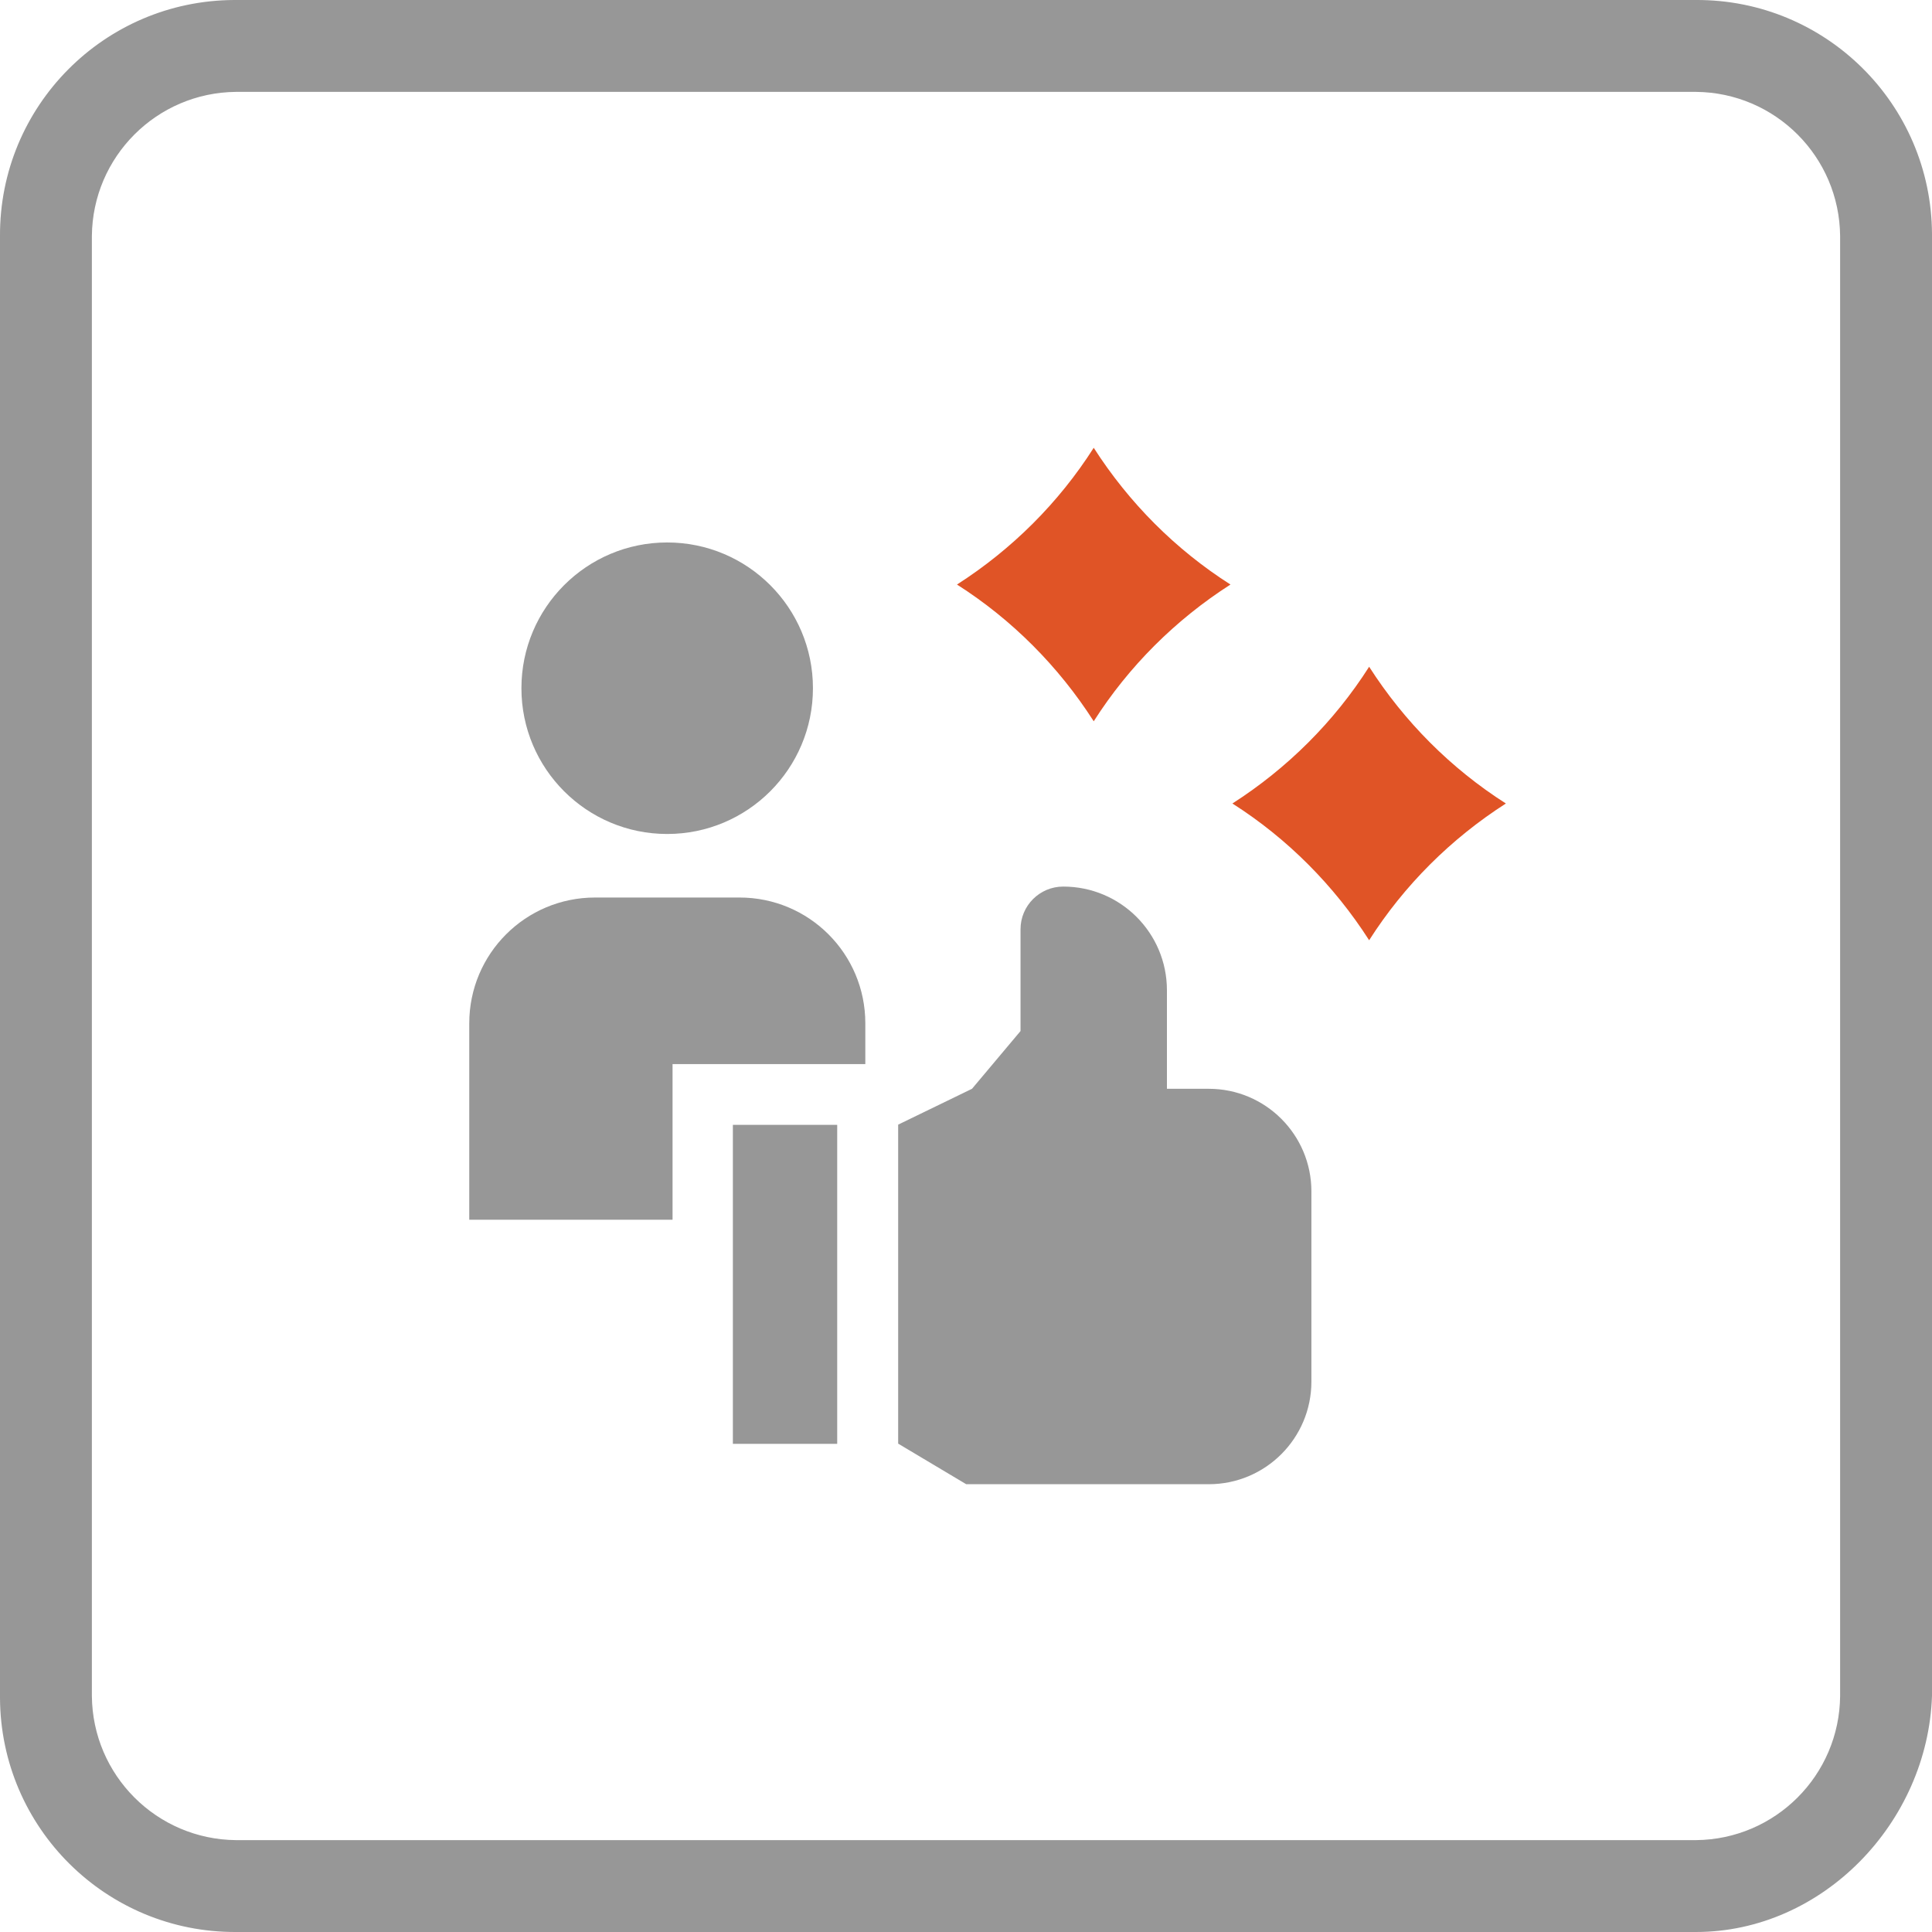
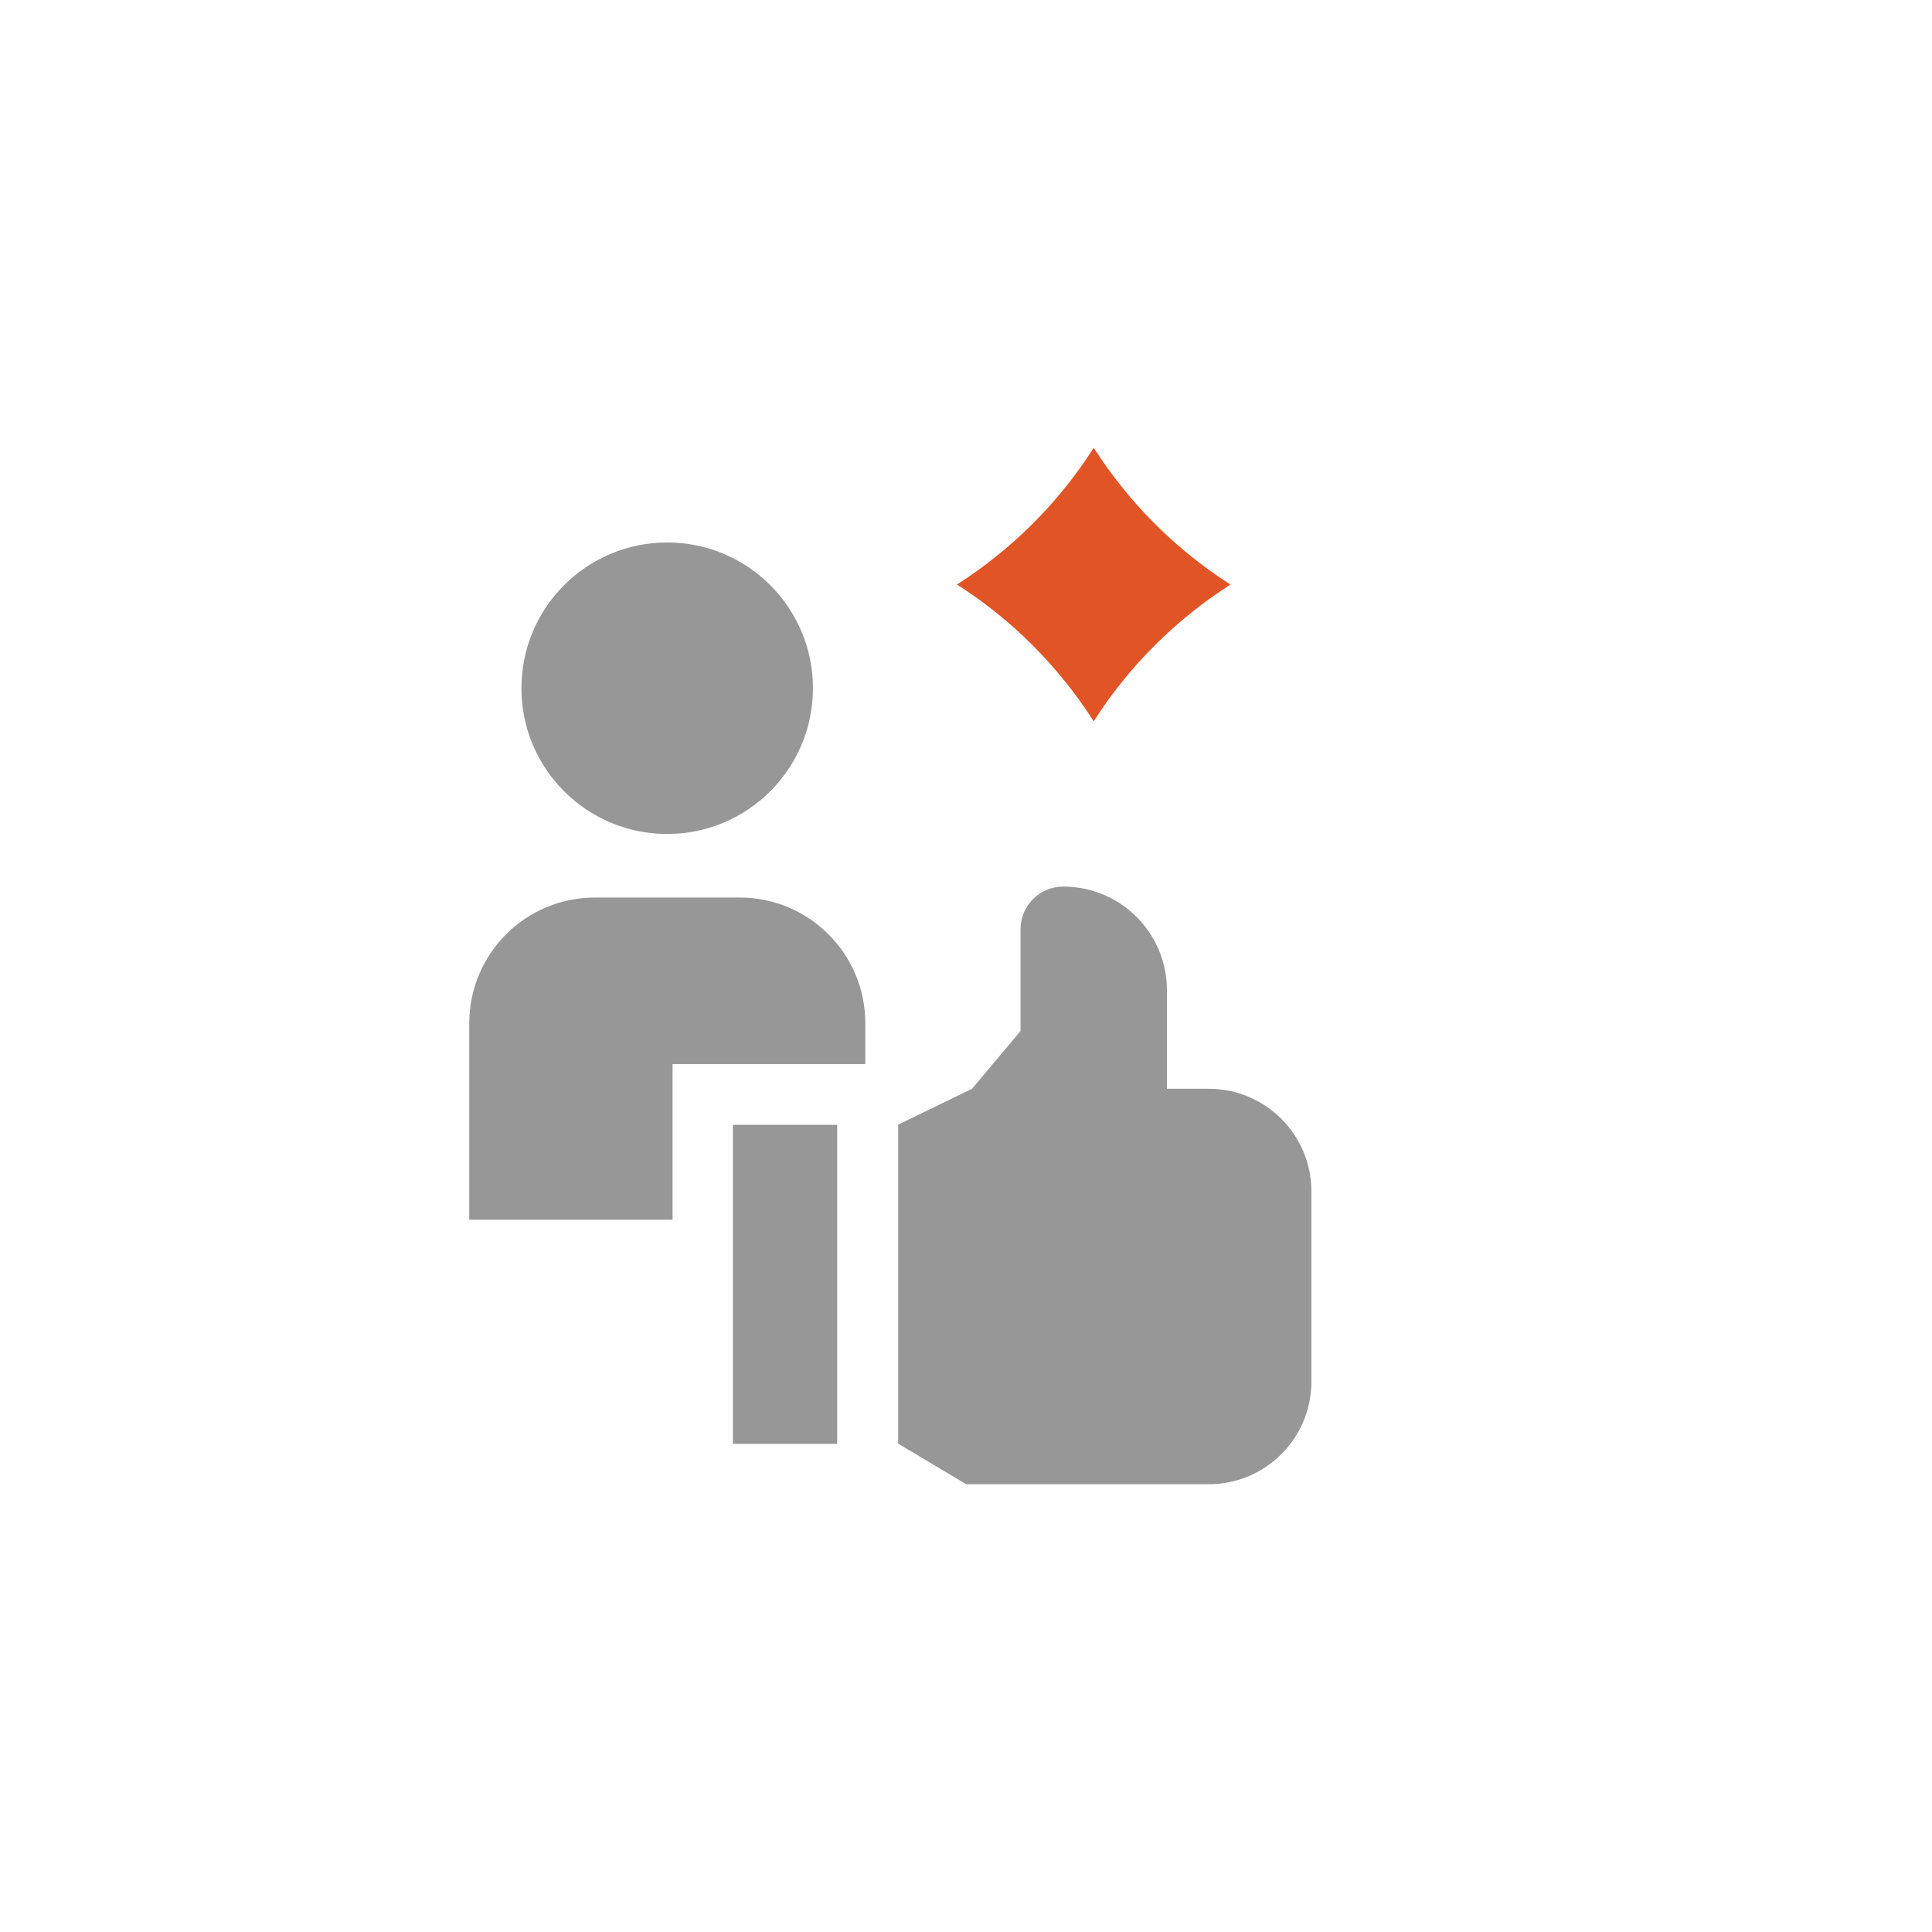
<svg xmlns="http://www.w3.org/2000/svg" id="icon-battery" viewBox="0 0 90 90">
  <defs>
    <style>.cls-1{fill:#979797;}.cls-1,.cls-2{stroke-width:0px;}.cls-2{fill:#e05426;}</style>
  </defs>
-   <path id="Path_202" class="cls-1" d="M79,90H11C4.95,90.03.03,85.15,0,79.1c0-.03,0-.07,0-.1V11C-.03,4.95,4.85.03,10.9,0c.03,0,.07,0,.1,0h68c6.05-.03,10.97,4.85,11,10.9,0,.03,0,.07,0,.1v68c-.2,5.9-5.09,11-11,11M11,4.28c-3.7.03-6.69,3.02-6.72,6.72v68c.03,3.7,3.02,6.69,6.72,6.72h68c3.7-.03,6.69-3.02,6.72-6.72V11c-.03-3.7-3.02-6.69-6.72-6.72H11" />
  <path class="cls-1" d="M31.32,49.57h8.99v-1.9c0-3.24-2.62-5.86-5.86-5.86h-6.73c-3.24,0-5.86,2.62-5.86,5.86v9.15h9.47v-7.26Z" />
  <circle class="cls-1" cx="31.08" cy="32.06" r="6.79" />
  <path class="cls-1" d="M34.14,52.4h4.86v14.86h-4.86v-14.86Z" />
  <path class="cls-1" d="M56.31,50.72h-1.95v-4.59c0-2.67-2.16-4.83-4.83-4.83-1.1,0-1.99.89-1.99,1.99v4.74l-2.26,2.69-3.44,1.67v14.86l3.17,1.89h11.3c2.64,0,4.78-2.14,4.78-4.78v-8.86c0-2.64-2.14-4.78-4.78-4.78h0Z" />
  <path class="cls-2" d="M44.58,27.23c2.56,1.63,4.73,3.81,6.37,6.37,1.63-2.56,3.81-4.73,6.37-6.37-2.56-1.63-4.73-3.81-6.37-6.37-1.63,2.56-3.81,4.73-6.37,6.37h0Z" />
-   <path class="cls-2" d="M70.15,37.43c-2.56-1.63-4.73-3.81-6.37-6.37-1.63,2.56-3.81,4.73-6.37,6.37,2.56,1.63,4.73,3.81,6.37,6.37,1.63-2.56,3.81-4.73,6.37-6.37Z" />
+   <path class="cls-2" d="M70.15,37.43Z" />
</svg>